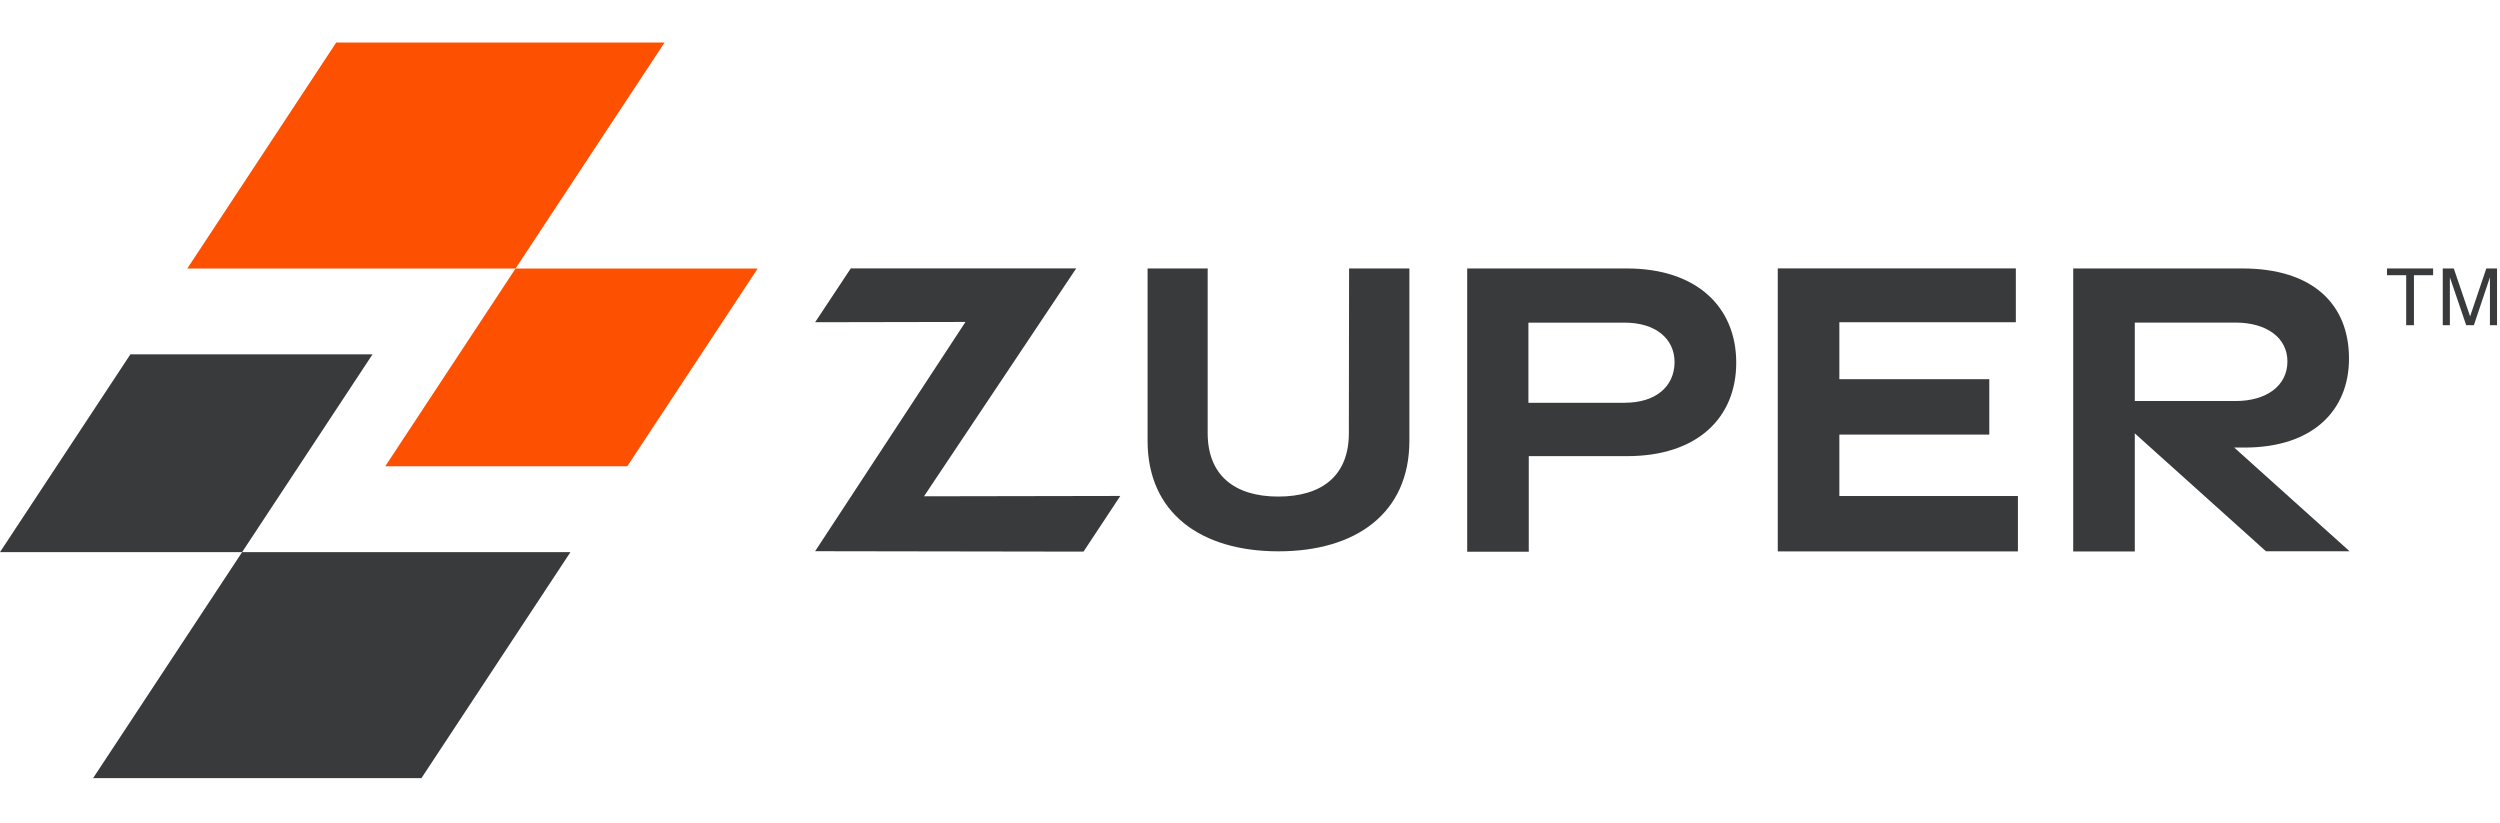
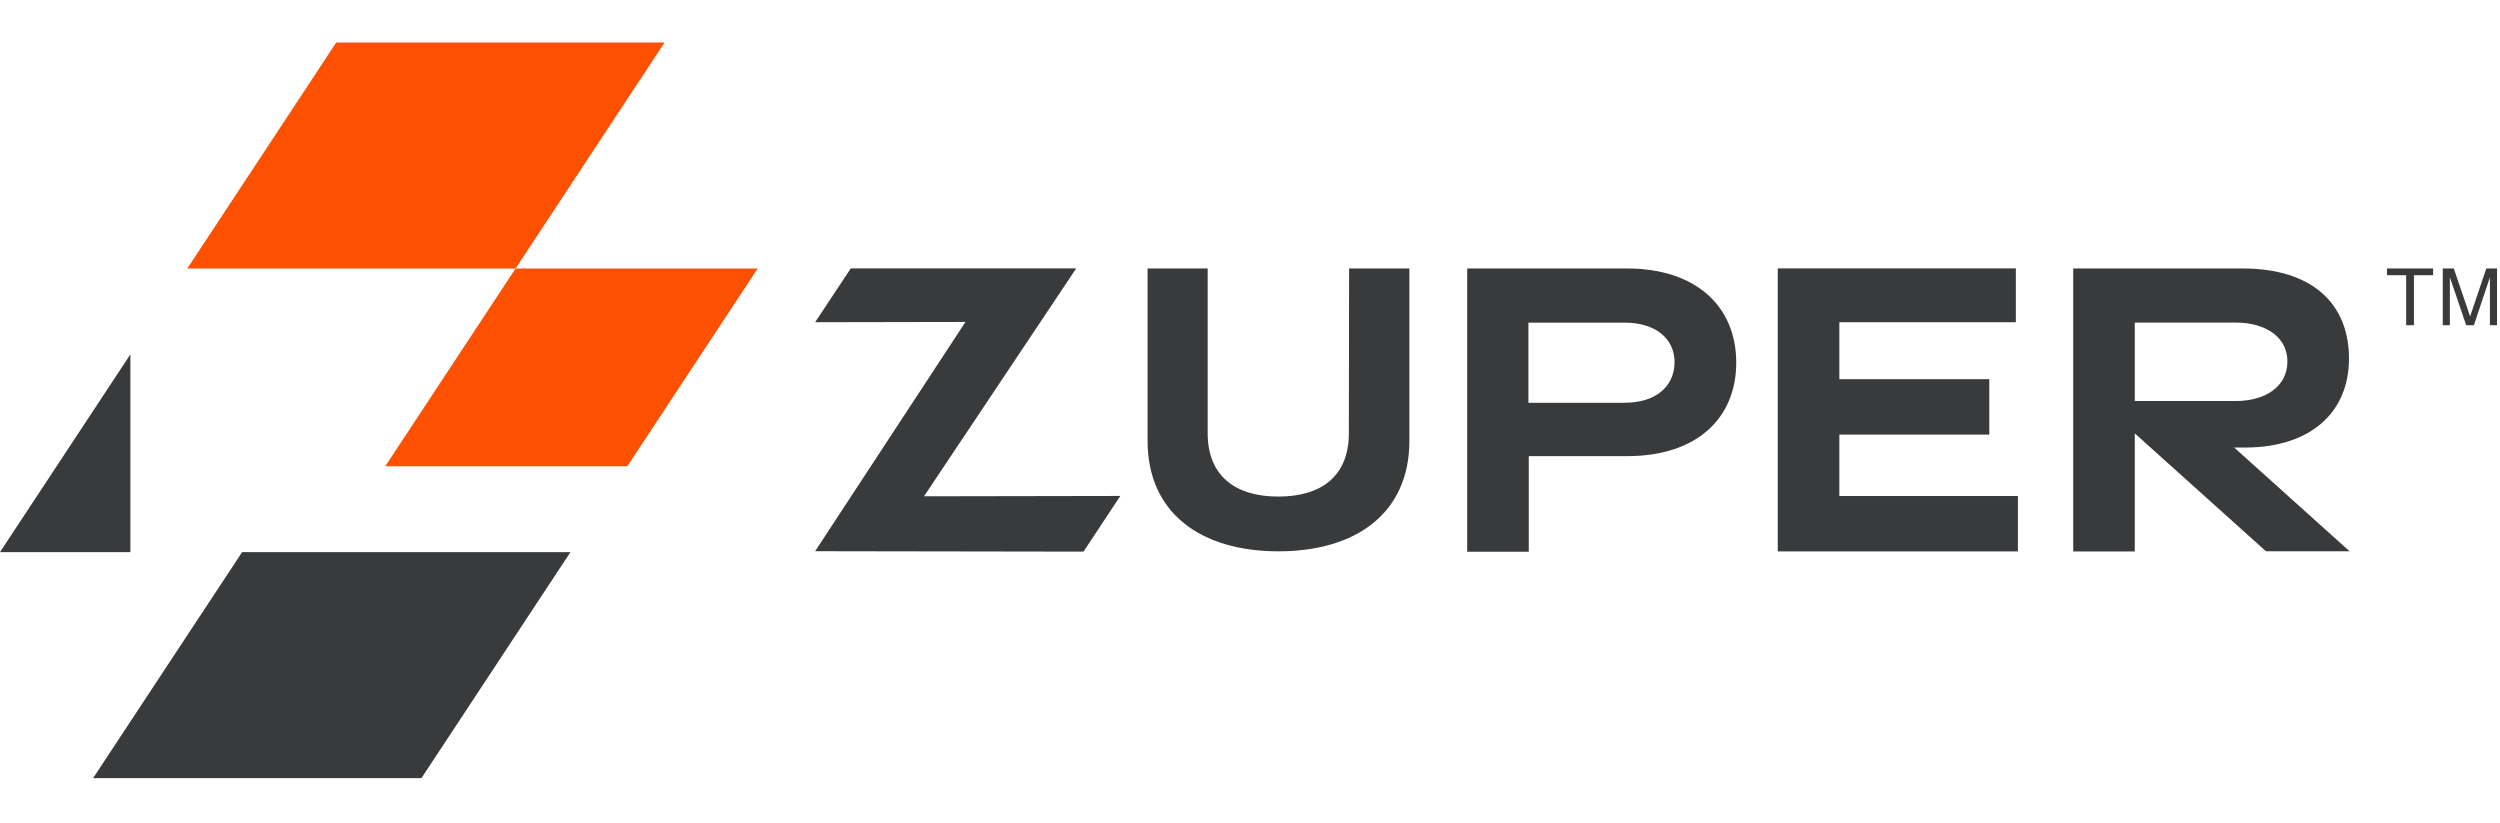
<svg xmlns="http://www.w3.org/2000/svg" width="158" height="52" viewBox="0 0 158 52" fill="none">
-   <rect width="158" height="52" fill="#F5F5F5" />
  <g clip-path="url(#clip0_1_4)">
-     <rect width="1728" height="2471" transform="translate(-219 -38)" fill="white" />
    <g filter="url(#filter0_d_1_4)">
      <rect x="-219" y="-38" width="1728" height="128" fill="white" />
    </g>
    <path d="M153.772 16.967V17.393H152.561V20.553H152.071V17.393H150.859V16.967H153.772Z" fill="#393A3C" />
    <path d="M154.383 16.967H155.079L156.111 19.997L157.134 16.967H157.812V20.553H157.363V18.437C157.363 18.361 157.363 18.24 157.363 18.074C157.363 17.908 157.363 17.72 157.363 17.527L156.349 20.553H155.864L154.832 17.527V17.639C154.832 17.724 154.832 17.859 154.832 18.038C154.832 18.218 154.832 18.352 154.832 18.437V20.553H154.383V16.967Z" fill="#393A3C" />
    <path d="M85.248 27.376C85.248 30.065 83.547 31.383 80.786 31.383C78.026 31.383 76.325 30.038 76.325 27.376V16.967H72.527V27.86C72.527 32.441 75.912 34.844 80.8 34.844C85.688 34.844 89.073 32.441 89.073 27.86V16.967H85.262L85.248 27.376Z" fill="#393A3C" />
    <path d="M102.817 16.967H92.727V34.871H96.618V28.828H102.839C107.247 28.828 109.73 26.425 109.73 22.92C109.73 19.414 107.247 16.967 102.817 16.967ZM102.691 25.457H96.596V20.392H102.691C104.612 20.392 105.833 21.387 105.833 22.898C105.815 24.48 104.586 25.453 102.691 25.453V25.457Z" fill="#393A3C" />
    <path d="M116.247 23.965V20.365H127.401V16.963H112.355V34.849H127.532V31.559V31.348H119.344H116.247V27.466H125.723V23.965H116.247Z" fill="#393A3C" />
    <path d="M141.549 28.286H141.854C146.176 28.286 148.457 25.937 148.457 22.664C148.457 19.19 146.127 16.967 141.724 16.967H131.027V34.853H134.919V27.389L136.225 28.564L143.209 34.84H148.493L141.203 28.286H141.549ZM134.919 25.345V20.387H141.288C143.259 20.387 144.565 21.355 144.565 22.839C144.565 24.399 143.218 25.345 141.288 25.345H134.919Z" fill="#393A3C" />
    <path d="M58.397 31.366L68.016 16.963H53.769L51.516 20.365L61.018 20.347L51.516 34.836L68.478 34.863L70.803 31.344L58.397 31.366Z" fill="#393A3C" />
    <path d="M32.582 16.972L24.346 29.47H30.984H33H39.643L47.884 16.972H32.582Z" fill="#FD5000" />
    <path d="M21.249 2.689L11.836 16.971H32.582L42 2.689H21.249Z" fill="#FD5000" />
-     <path d="M8.241 22.395L0 34.893H15.302L23.543 22.395H8.241Z" fill="#393A3C" />
+     <path d="M8.241 22.395L0 34.893H15.302H8.241Z" fill="#393A3C" />
    <path d="M15.302 34.894L5.885 49.176H26.636L36.053 34.894H15.302Z" fill="#393A3C" />
  </g>
  <defs>
    <filter id="filter0_d_1_4" x="-223" y="-38" width="1736" height="136" filterUnits="userSpaceOnUse" color-interpolation-filters="sRGB">
      <feGaussianBlur stdDeviation="2" />
    </filter>
    <clipPath id="clip0_1_4">
      <rect width="1728" height="2471" fill="white" transform="translate(-219 -38)" />
    </clipPath>
  </defs>
</svg>